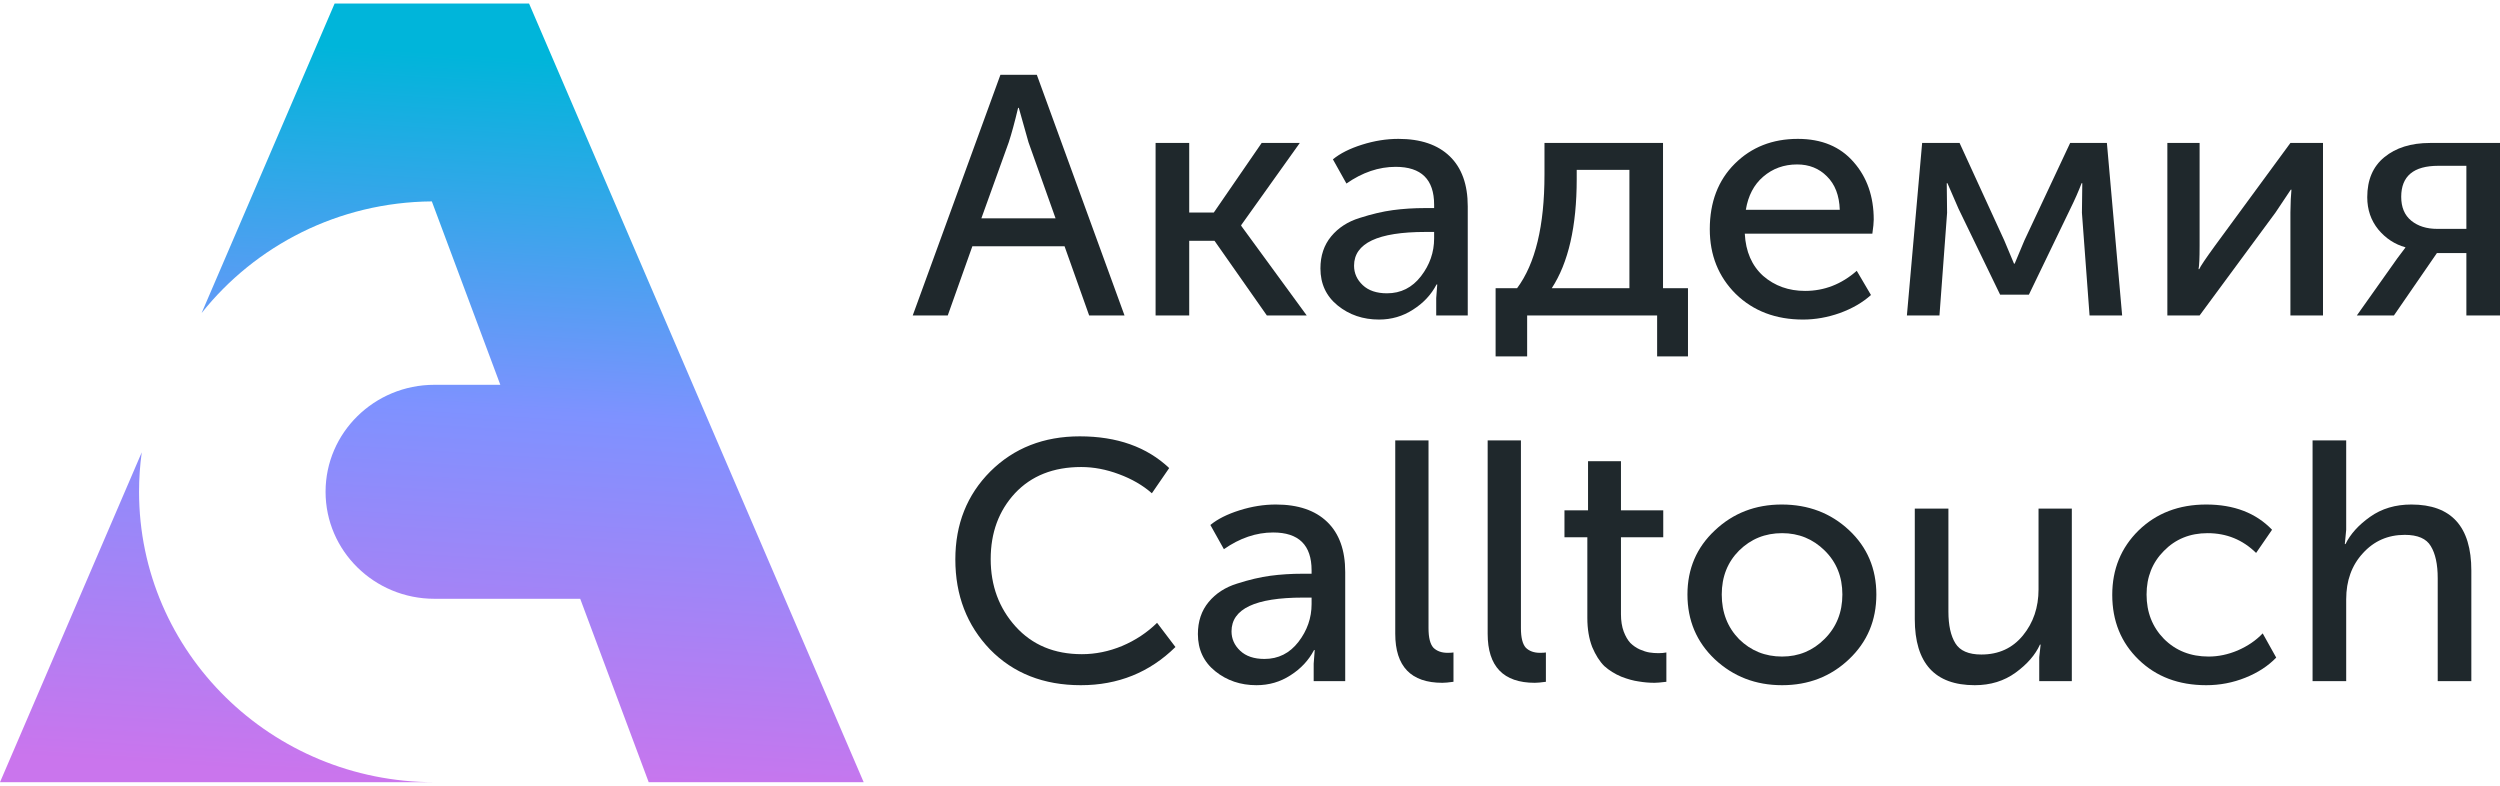
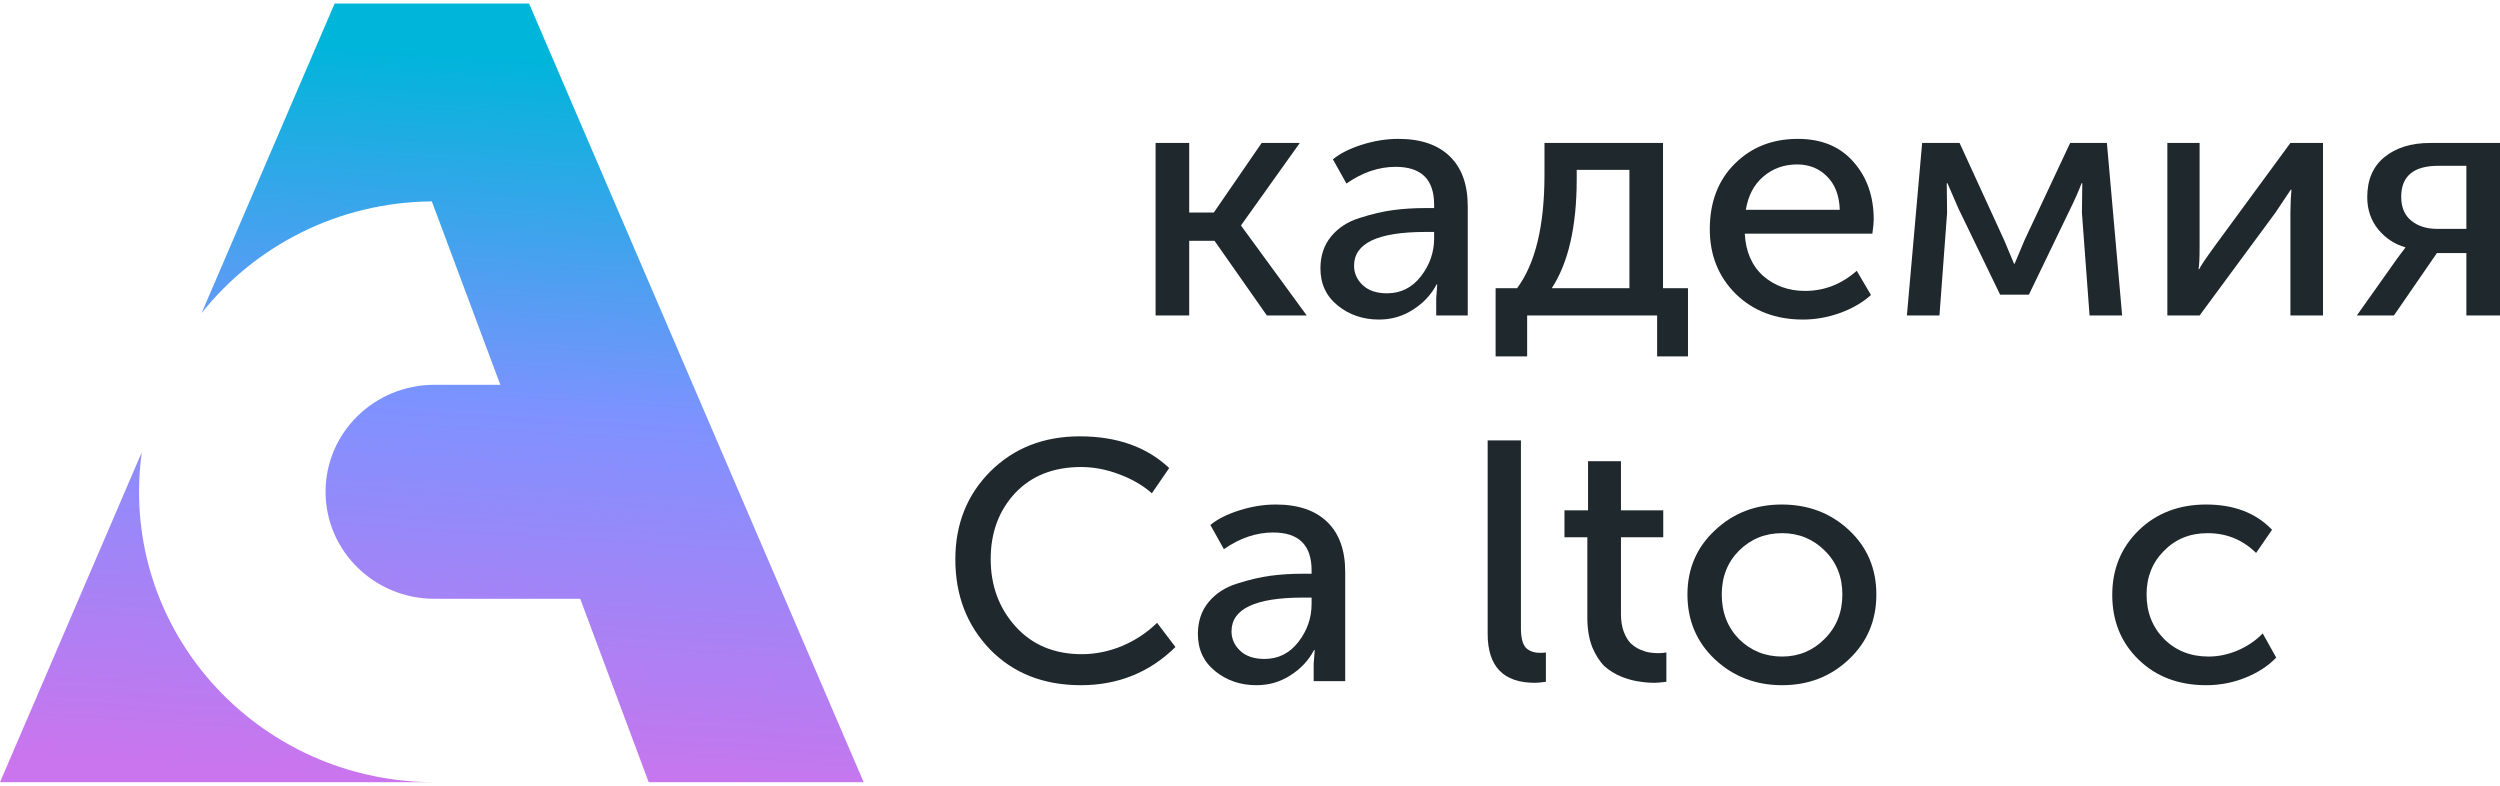
<svg xmlns="http://www.w3.org/2000/svg" width="140" height="44" viewBox="0 0 140 44" fill="none">
-   <path d="M51.113 17.666L56.024 4.188H58.062L62.973 17.666H60.993L59.615 13.791H54.452L53.074 17.666H51.113ZM54.957 12.225H59.111L57.596 7.968L57.053 6.04H57.014C56.82 6.854 56.645 7.497 56.49 7.968L54.957 12.225Z" fill="#1F282C" />
  <path d="M64.713 17.666V8.006H66.596V11.901H67.974L70.653 8.006H72.788L69.507 12.607V12.645L73.176 17.666H70.944L68.013 13.485H66.596V17.666H64.713Z" fill="#1F282C" />
  <path d="M73.944 15.031C73.944 14.319 74.145 13.721 74.546 13.237C74.947 12.753 75.478 12.41 76.138 12.206C76.811 11.99 77.432 11.843 78.001 11.767C78.571 11.691 79.172 11.652 79.806 11.652H80.311V11.462C80.311 10.049 79.593 9.343 78.157 9.343C77.212 9.343 76.293 9.654 75.4 10.278L74.643 8.923C75.044 8.592 75.588 8.318 76.274 8.102C76.96 7.885 77.639 7.777 78.312 7.777C79.554 7.777 80.512 8.102 81.185 8.751C81.858 9.4 82.194 10.335 82.194 11.557V17.666H80.428V16.692L80.486 15.929H80.447C80.149 16.501 79.71 16.972 79.127 17.341C78.558 17.71 77.924 17.895 77.225 17.895C76.332 17.895 75.562 17.634 74.915 17.112C74.268 16.59 73.944 15.897 73.944 15.031ZM75.827 14.879C75.827 15.299 75.989 15.661 76.313 15.967C76.636 16.272 77.089 16.425 77.671 16.425C78.448 16.425 79.082 16.107 79.574 15.47C80.065 14.834 80.311 14.128 80.311 13.351V12.989H79.826C77.16 12.989 75.827 13.619 75.827 14.879Z" fill="#1F282C" />
-   <path d="M86.899 16.139H91.247V9.514H88.296V10.03C88.296 12.677 87.83 14.713 86.899 16.139ZM83.754 16.139H84.957C85.98 14.764 86.491 12.645 86.491 9.782V8.006H93.129V16.139H94.527V19.957H92.799V17.666H85.52V19.957H83.754V16.139Z" fill="#1F282C" />
+   <path d="M86.899 16.139H91.247V9.514H88.296V10.03C88.296 12.677 87.83 14.713 86.899 16.139ZM83.754 16.139H84.957C85.98 14.764 86.491 12.645 86.491 9.782V8.006H93.129V16.139H94.527V19.957H92.799V17.666H85.52V19.957H83.754Z" fill="#1F282C" />
  <path d="M95.748 12.836C95.748 11.322 96.214 10.1 97.145 9.171C98.077 8.242 99.255 7.777 100.678 7.777C102.011 7.777 103.053 8.21 103.803 9.075C104.554 9.928 104.929 11.003 104.929 12.302C104.929 12.467 104.903 12.728 104.852 13.084H97.708C97.76 14.09 98.103 14.879 98.737 15.451C99.384 16.011 100.167 16.291 101.086 16.291C102.16 16.291 103.124 15.916 103.978 15.165L104.774 16.52C104.308 16.941 103.726 17.278 103.027 17.532C102.341 17.774 101.655 17.895 100.969 17.895C99.442 17.895 98.187 17.418 97.204 16.463C96.233 15.496 95.748 14.287 95.748 12.836ZM97.767 11.748H103.027C103.001 10.946 102.762 10.322 102.309 9.877C101.869 9.432 101.312 9.209 100.639 9.209C99.902 9.209 99.268 9.438 98.737 9.896C98.219 10.342 97.896 10.959 97.767 11.748Z" fill="#1F282C" />
  <path d="M106.786 17.666L107.64 8.006H109.736L112.24 13.466L112.784 14.764H112.822C113.017 14.293 113.198 13.861 113.366 13.466L115.928 8.006H117.986L118.84 17.666H117.015L116.588 11.92L116.608 10.259H116.569C116.401 10.704 116.193 11.175 115.948 11.672L113.618 16.501H112.007L109.678 11.691L109.057 10.259H109.018L109.037 11.92L108.61 17.666H106.786Z" fill="#1F282C" />
  <path d="M121.372 17.666V8.006H123.178V13.771C123.178 14.446 123.158 14.879 123.119 15.07H123.158C123.223 14.917 123.514 14.484 124.032 13.771L128.263 8.006H130.088V17.666H128.263V11.901C128.263 11.723 128.27 11.474 128.283 11.156C128.309 10.825 128.321 10.647 128.321 10.622H128.283C128.27 10.647 127.985 11.073 127.429 11.901L123.178 17.666H121.372Z" fill="#1F282C" />
  <path d="M131.983 17.666L134.255 14.459L134.701 13.867V13.848C134.106 13.682 133.601 13.351 133.187 12.855C132.773 12.346 132.566 11.742 132.566 11.042C132.566 10.074 132.883 9.33 133.517 8.808C134.164 8.274 135.018 8.006 136.079 8.006H140V17.666H138.117V14.172H136.467L134.06 17.666H131.983ZM136.487 12.817H138.117V9.285H136.545C135.16 9.285 134.468 9.864 134.468 11.023C134.468 11.608 134.656 12.053 135.031 12.359C135.406 12.664 135.891 12.817 136.487 12.817Z" fill="#1F282C" />
  <path d="M53.499 31.327C53.499 29.354 54.152 27.712 55.459 26.401C56.779 25.091 58.449 24.435 60.467 24.435C62.551 24.435 64.22 25.027 65.475 26.211L64.505 27.623C64 27.178 63.385 26.822 62.661 26.554C61.949 26.287 61.244 26.153 60.545 26.153C58.992 26.153 57.756 26.643 56.837 27.623C55.931 28.603 55.479 29.831 55.479 31.308C55.479 32.797 55.944 34.057 56.876 35.088C57.808 36.118 59.044 36.634 60.584 36.634C61.347 36.634 62.098 36.481 62.835 36.176C63.586 35.858 64.239 35.425 64.796 34.878L65.825 36.233C64.375 37.658 62.609 38.371 60.525 38.371C58.442 38.371 56.747 37.703 55.44 36.367C54.146 35.018 53.499 33.338 53.499 31.327Z" fill="#1F282C" />
  <path d="M67.082 35.508C67.082 34.795 67.283 34.197 67.684 33.713C68.085 33.23 68.616 32.886 69.276 32.682C69.949 32.466 70.57 32.319 71.139 32.243C71.709 32.167 72.31 32.129 72.945 32.129H73.449V31.938C73.449 30.525 72.731 29.819 71.294 29.819C70.35 29.819 69.431 30.131 68.538 30.754L67.781 29.399C68.182 29.068 68.726 28.794 69.412 28.578C70.097 28.361 70.777 28.253 71.45 28.253C72.692 28.253 73.65 28.578 74.323 29.227C74.996 29.876 75.332 30.811 75.332 32.033V38.142H73.566V37.168L73.624 36.405H73.585C73.287 36.977 72.847 37.448 72.265 37.818C71.696 38.187 71.062 38.371 70.363 38.371C69.47 38.371 68.7 38.11 68.053 37.588C67.406 37.067 67.082 36.373 67.082 35.508ZM68.965 35.355C68.965 35.775 69.127 36.138 69.451 36.443C69.774 36.748 70.227 36.901 70.809 36.901C71.586 36.901 72.22 36.583 72.712 35.947C73.203 35.31 73.449 34.604 73.449 33.828V33.465H72.964C70.298 33.465 68.965 34.095 68.965 35.355Z" fill="#1F282C" />
-   <path d="M78.134 35.489V24.664H79.997V35.183C79.997 35.705 80.088 36.068 80.269 36.271C80.463 36.462 80.728 36.558 81.065 36.558C81.207 36.558 81.317 36.551 81.395 36.538V38.18C81.123 38.218 80.916 38.237 80.774 38.237C79.014 38.237 78.134 37.321 78.134 35.489Z" fill="#1F282C" />
  <path d="M83.309 35.489V24.664H85.172V35.183C85.172 35.705 85.263 36.068 85.444 36.271C85.638 36.462 85.903 36.558 86.24 36.558C86.382 36.558 86.492 36.551 86.57 36.538V38.18C86.298 38.218 86.091 38.237 85.949 38.237C84.189 38.237 83.309 37.321 83.309 35.489Z" fill="#1F282C" />
  <path d="M88.891 34.61V30.086H87.61V28.578H88.93V25.829H90.774V28.578H93.142V30.086H90.774V34.4C90.774 34.769 90.826 35.094 90.93 35.374C91.033 35.641 91.156 35.851 91.298 36.004C91.454 36.157 91.628 36.278 91.823 36.367C92.029 36.456 92.211 36.513 92.366 36.538C92.534 36.564 92.702 36.577 92.871 36.577C93.039 36.577 93.188 36.564 93.317 36.538V38.18C93.007 38.218 92.787 38.237 92.657 38.237C92.359 38.237 92.062 38.212 91.764 38.161C91.48 38.123 91.156 38.034 90.794 37.894C90.431 37.741 90.114 37.544 89.843 37.302C89.584 37.047 89.357 36.691 89.163 36.233C88.982 35.762 88.891 35.221 88.891 34.61Z" fill="#1F282C" />
  <path d="M94.497 33.293C94.497 31.855 95.008 30.659 96.03 29.704C97.052 28.737 98.301 28.253 99.776 28.253C101.265 28.253 102.52 28.731 103.542 29.685C104.565 30.64 105.076 31.842 105.076 33.293C105.076 34.744 104.565 35.953 103.542 36.92C102.52 37.888 101.271 38.371 99.796 38.371C98.321 38.371 97.066 37.888 96.03 36.92C95.008 35.953 94.497 34.744 94.497 33.293ZM96.418 33.293C96.418 34.298 96.742 35.132 97.389 35.794C98.049 36.443 98.851 36.767 99.796 36.767C100.728 36.767 101.524 36.437 102.183 35.775C102.843 35.113 103.173 34.286 103.173 33.293C103.173 32.3 102.843 31.48 102.183 30.831C101.524 30.181 100.728 29.857 99.796 29.857C98.851 29.857 98.049 30.181 97.389 30.831C96.742 31.48 96.418 32.3 96.418 33.293Z" fill="#1F282C" />
-   <path d="M107.228 34.668V28.482H109.111V34.248C109.111 35.011 109.241 35.603 109.5 36.023C109.758 36.443 110.244 36.653 110.955 36.653C111.926 36.653 112.702 36.297 113.285 35.584C113.867 34.871 114.158 34.012 114.158 33.007V28.482H116.022V38.142H114.197V36.806L114.275 36.099H114.236C113.977 36.672 113.524 37.194 112.877 37.665C112.23 38.136 111.467 38.371 110.587 38.371C108.348 38.371 107.228 37.137 107.228 34.668Z" fill="#1F282C" />
  <path d="M118.286 33.312C118.286 31.874 118.778 30.671 119.762 29.704C120.758 28.737 122.02 28.253 123.547 28.253C125.1 28.253 126.329 28.724 127.235 29.666L126.342 30.964C125.591 30.226 124.686 29.857 123.624 29.857C122.641 29.857 121.826 30.188 121.179 30.85C120.532 31.499 120.208 32.313 120.208 33.293C120.208 34.286 120.532 35.113 121.179 35.775C121.839 36.437 122.673 36.767 123.683 36.767C124.226 36.767 124.77 36.653 125.313 36.424C125.87 36.182 126.336 35.864 126.711 35.469L127.468 36.825C127.015 37.296 126.439 37.671 125.74 37.951C125.041 38.231 124.31 38.371 123.547 38.371C122.007 38.371 120.745 37.894 119.762 36.939C118.778 35.985 118.286 34.776 118.286 33.312Z" fill="#1F282C" />
-   <path d="M129.504 38.142V24.664H131.387V29.666L131.31 30.468H131.348C131.62 29.908 132.08 29.399 132.727 28.941C133.374 28.482 134.144 28.253 135.037 28.253C137.275 28.253 138.395 29.488 138.395 31.957V38.142H136.512V32.377C136.512 31.601 136.382 31.002 136.124 30.582C135.878 30.162 135.392 29.952 134.668 29.952C133.723 29.952 132.94 30.296 132.319 30.983C131.698 31.658 131.387 32.517 131.387 33.56V38.142H129.504Z" fill="#1F282C" />
  <path d="M11.291 17.529L18.739 0.197H29.627L48.366 43.803H36.327L32.492 33.532H24.326C20.96 33.532 18.232 30.849 18.232 27.54C18.232 24.231 20.96 21.549 24.326 21.549H28.018L24.183 11.278C18.947 11.321 14.291 13.758 11.291 17.529Z" fill="url(#paint0_linear_4706_14841)" />
  <path d="M7.938 25.331L0 43.803H24.326C15.191 43.803 7.787 36.522 7.787 27.54C7.787 26.791 7.838 26.054 7.938 25.331Z" fill="url(#paint1_linear_4706_14841)" />
  <defs>
    <linearGradient id="paint0_linear_4706_14841" x1="24.183" y1="0.233" x2="21.451" y2="43.631" gradientUnits="userSpaceOnUse">
      <stop offset="0.062" stop-color="#00B5DA" />
      <stop offset="0.515" stop-color="#7E92FF" />
      <stop offset="1" stop-color="#CA75ED" />
    </linearGradient>
    <linearGradient id="paint1_linear_4706_14841" x1="24.183" y1="0.233" x2="21.451" y2="43.631" gradientUnits="userSpaceOnUse">
      <stop offset="0.062" stop-color="#00B5DA" />
      <stop offset="0.515" stop-color="#7E92FF" />
      <stop offset="1" stop-color="#CA75ED" />
    </linearGradient>
  </defs>
</svg>